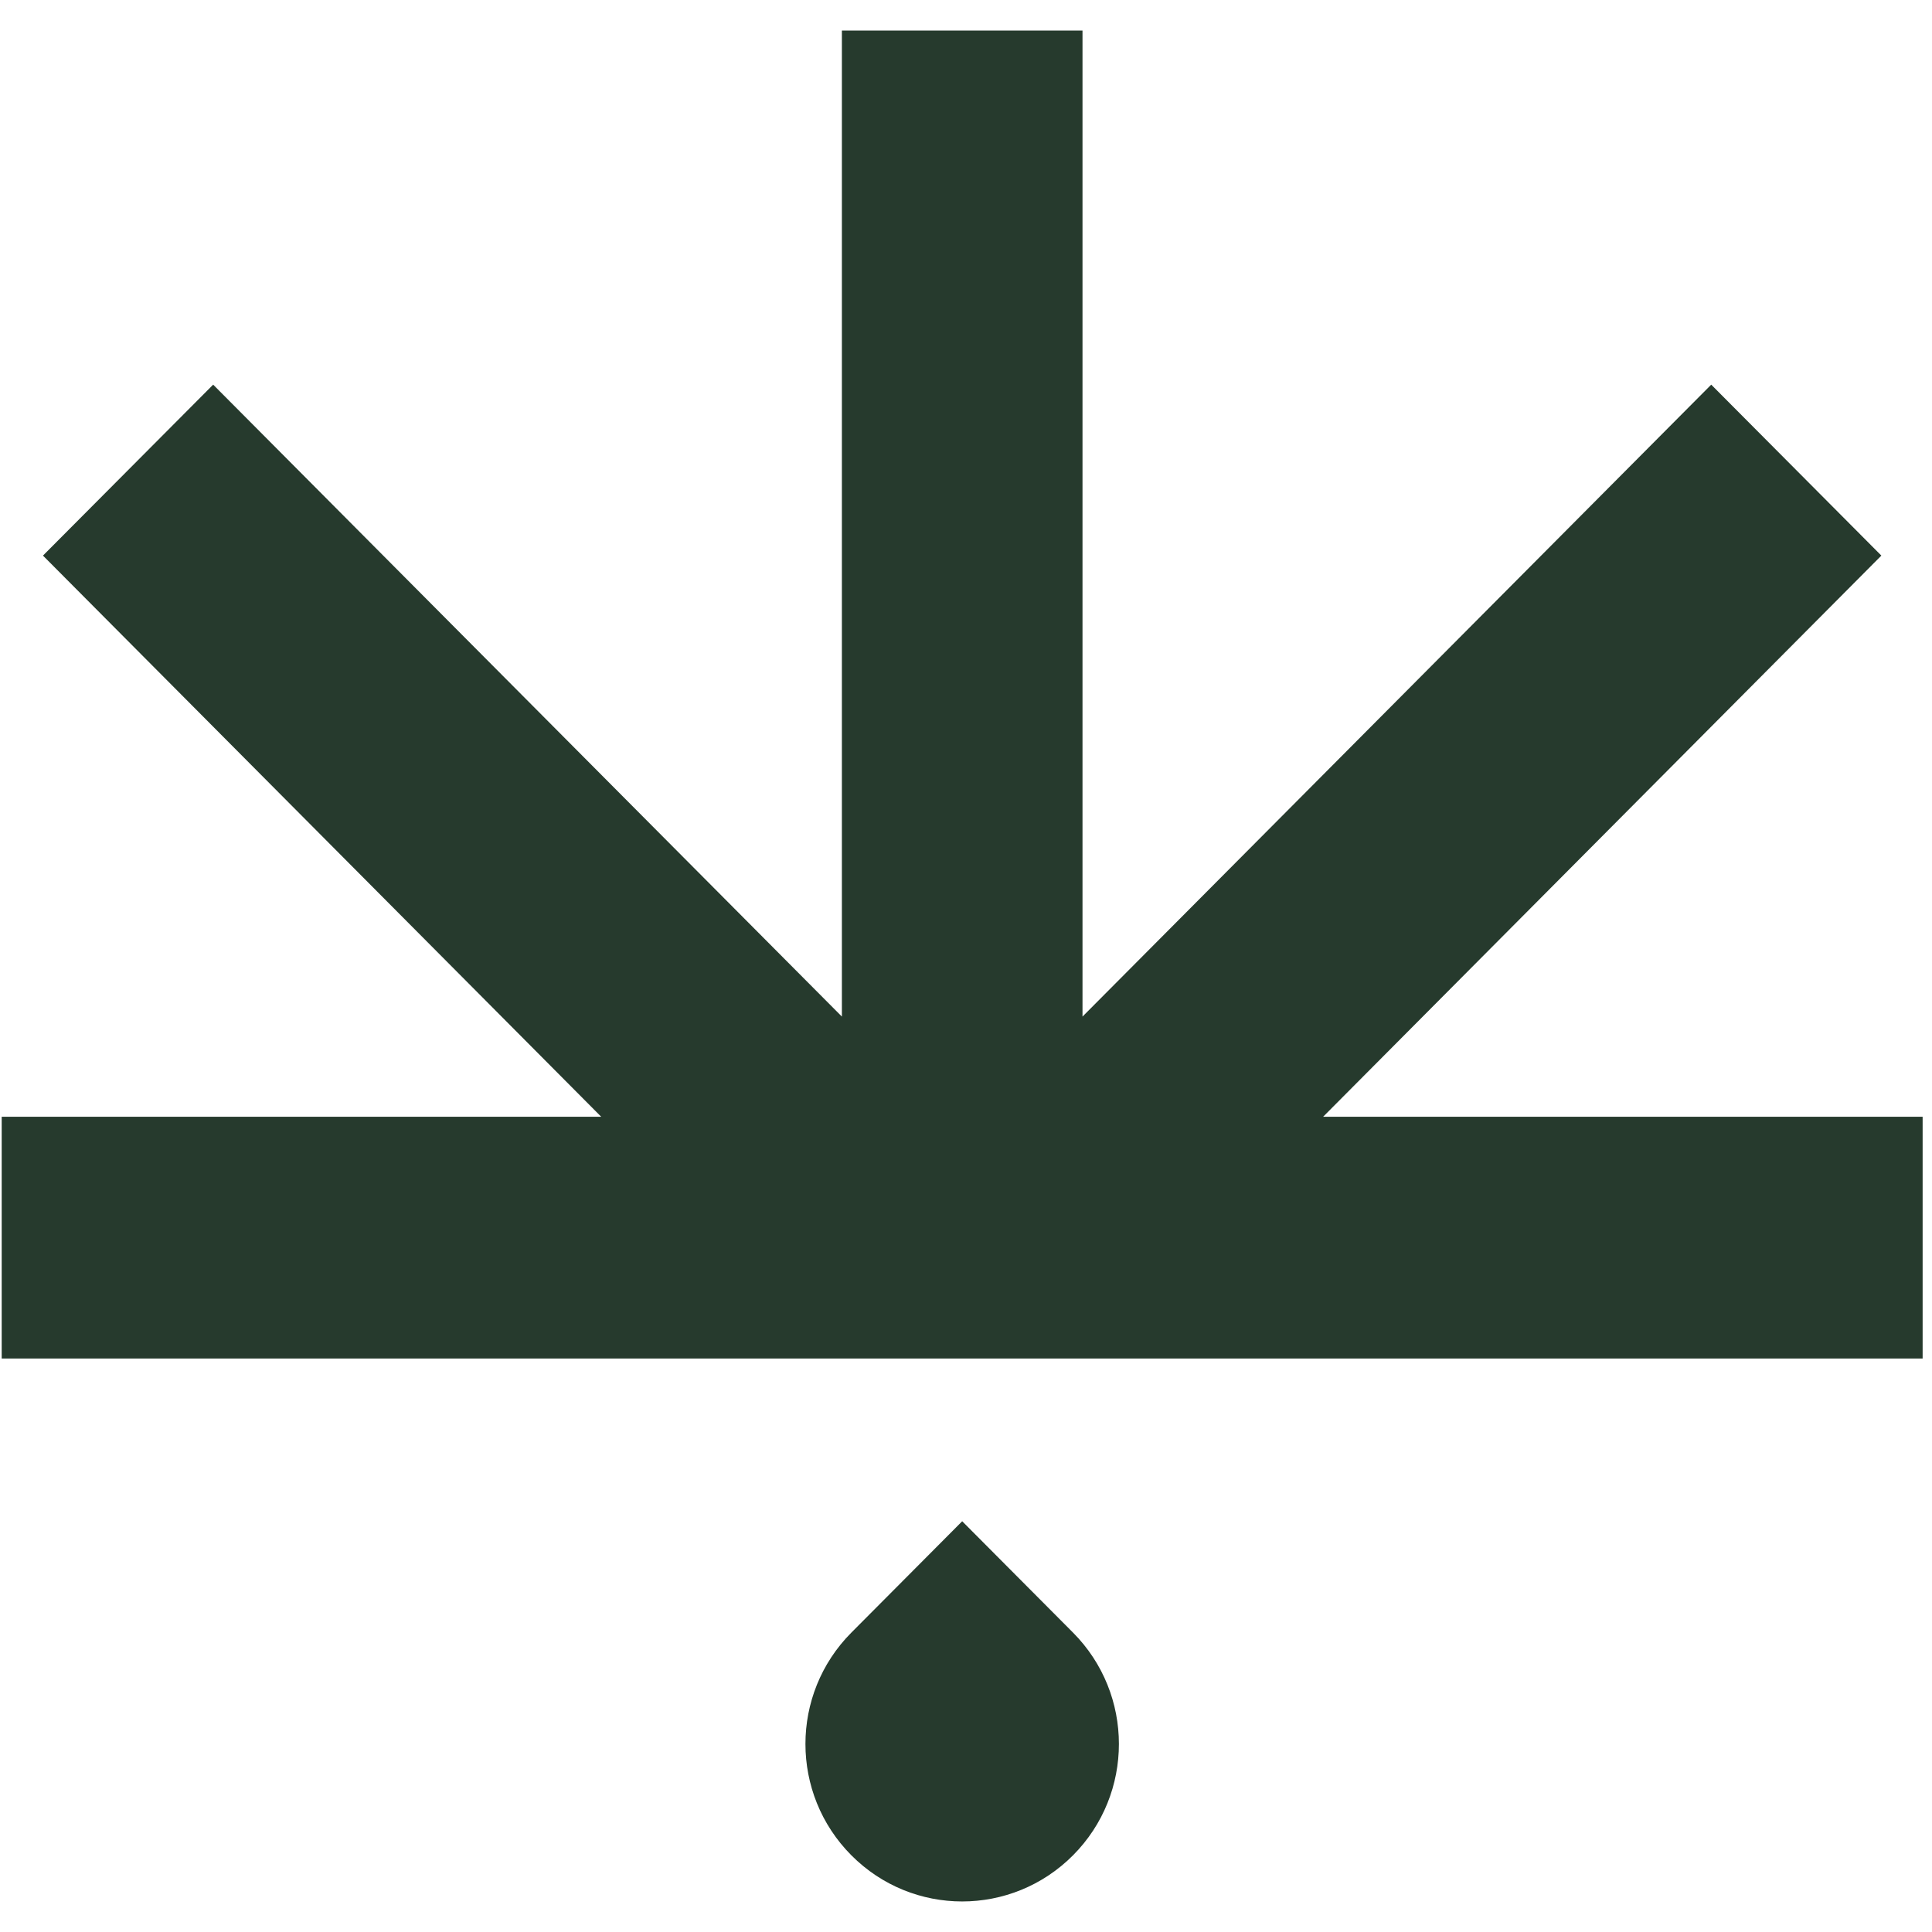
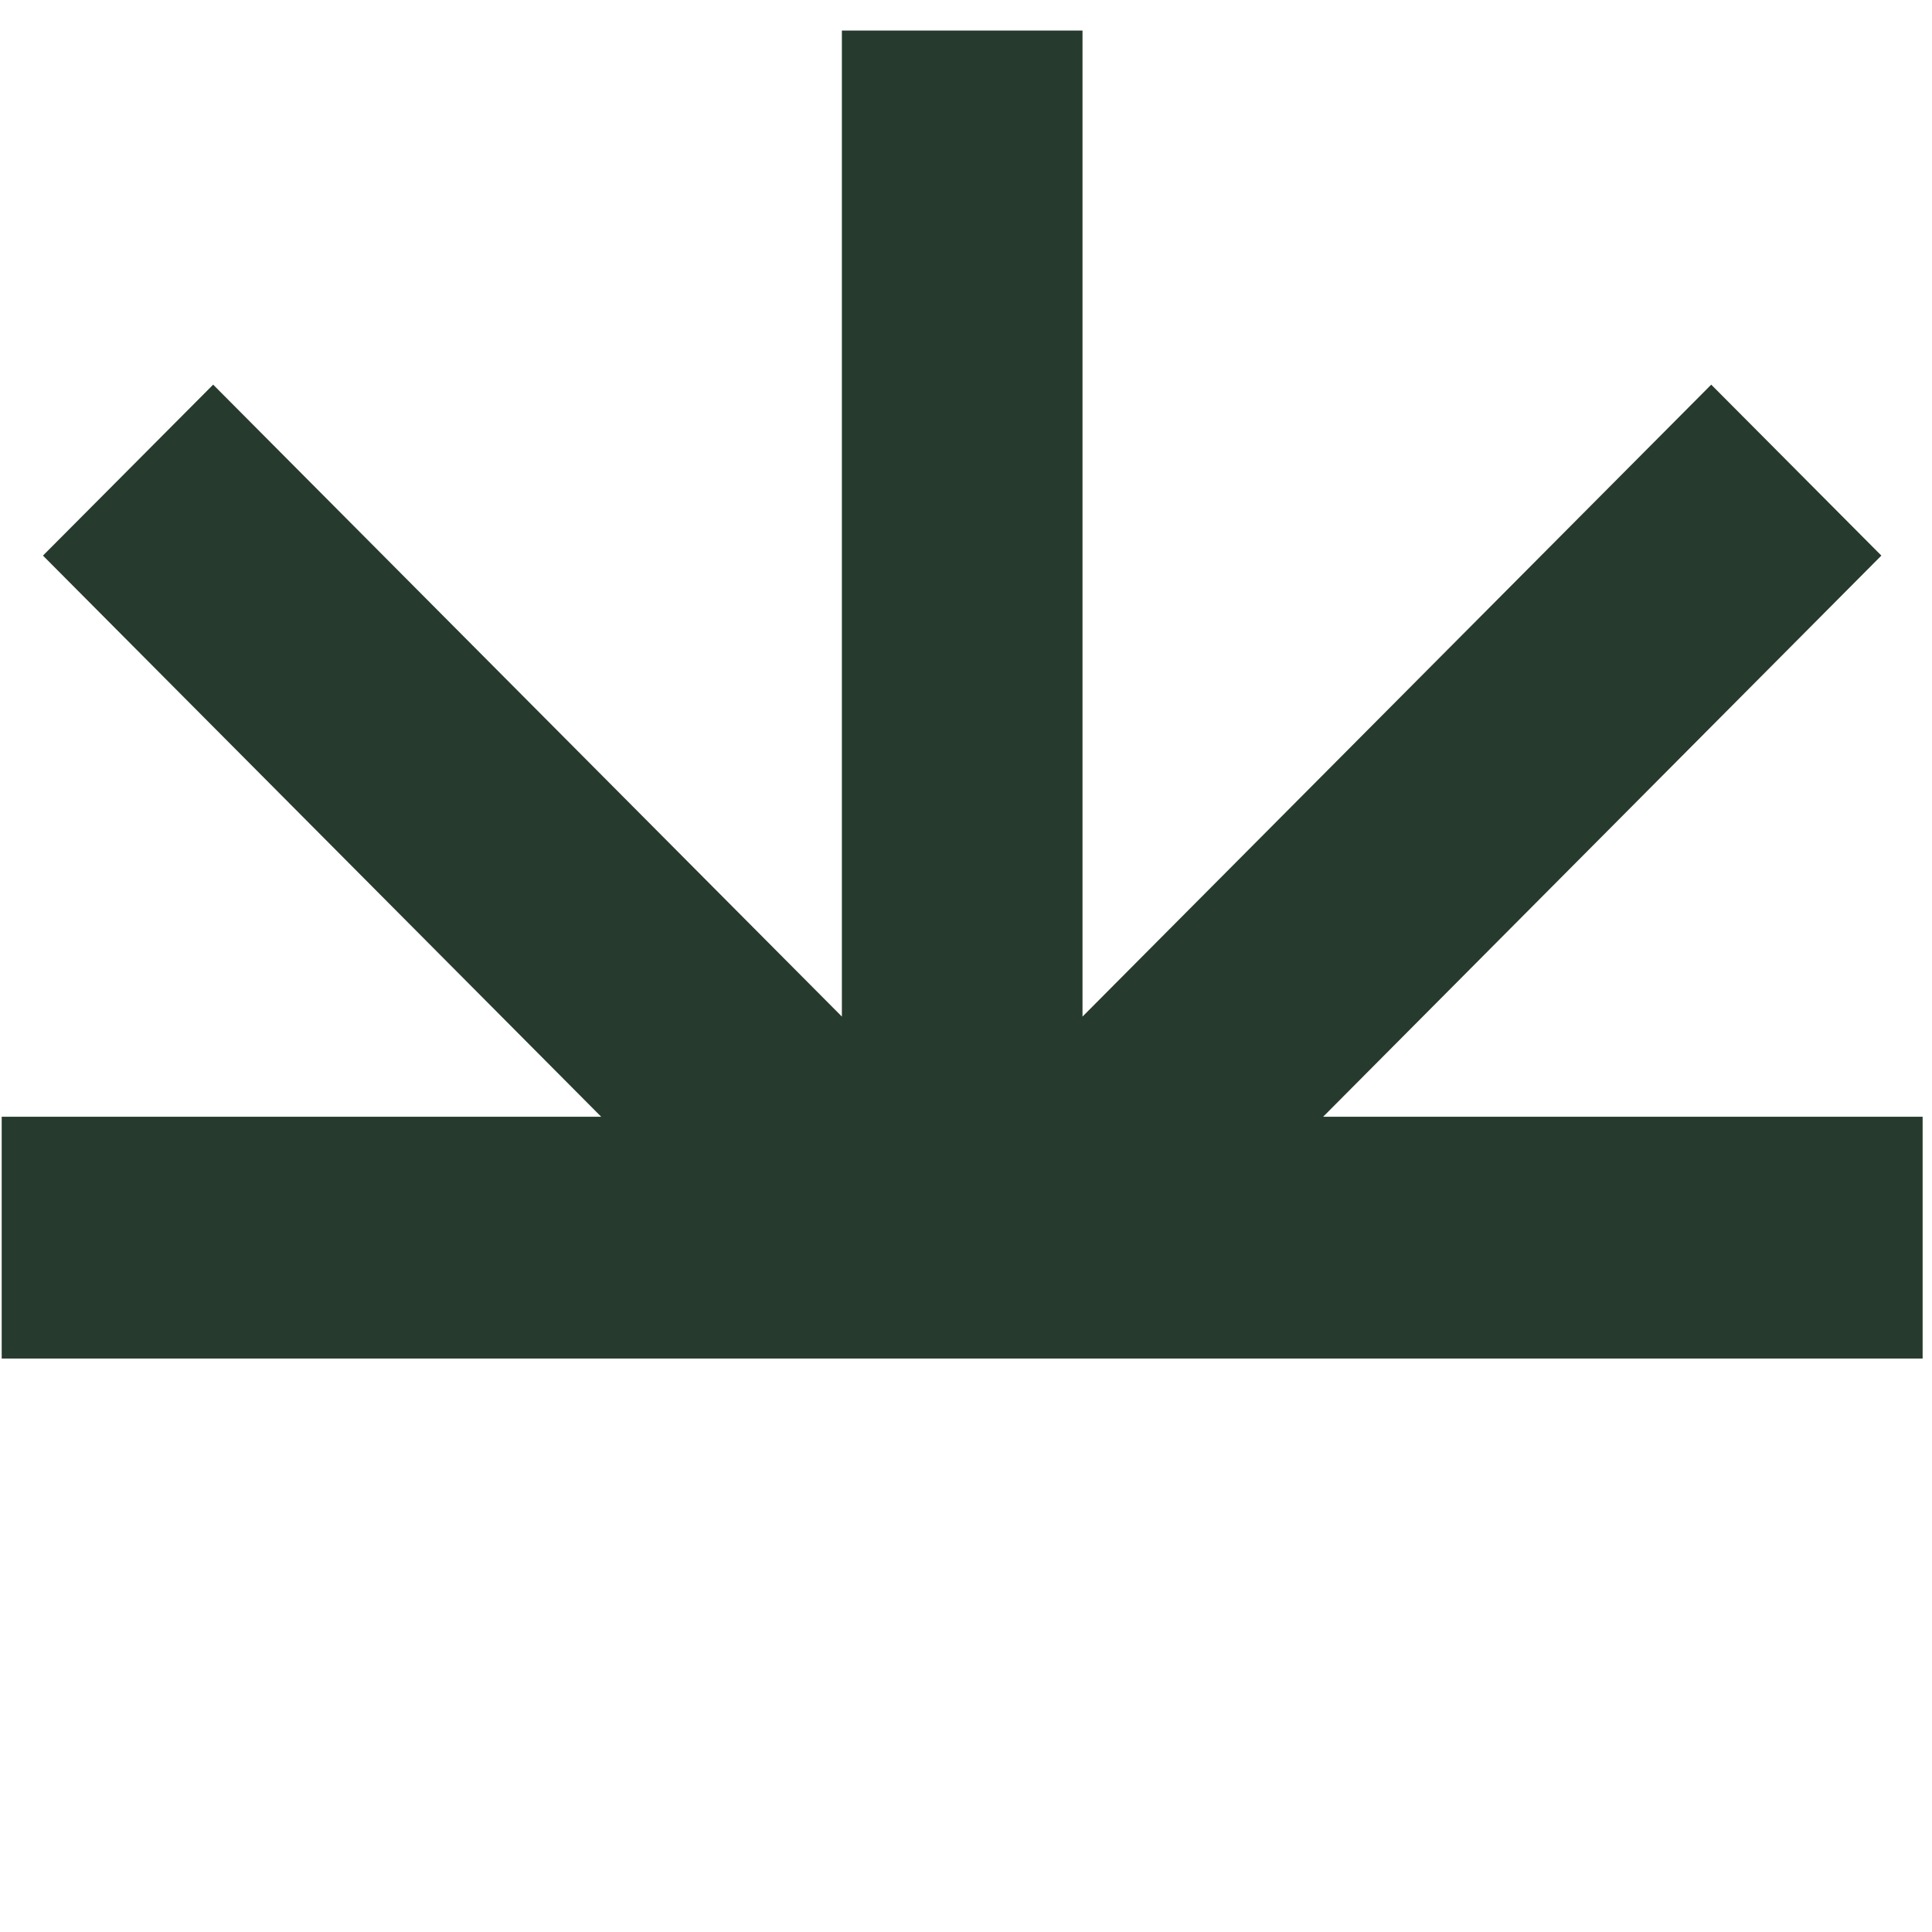
<svg xmlns="http://www.w3.org/2000/svg" width="33" height="33" viewBox="0 0 33 33" fill="none">
-   <path d="M14.542 27.886C13.496 28.937 13.496 30.64 14.542 31.69C15.587 32.741 17.282 32.741 18.328 31.69C19.373 30.64 19.373 28.937 18.328 27.886L16.435 25.984L14.542 27.886Z" fill="#263A2D" />
  <path d="M14.38 0.522H18.49L18.49 17.364L29.229 6.57L32.135 9.49L22.6 19.075H32.84V23.205H0.029V19.075H10.269L0.734 9.49L3.641 6.57L14.38 17.364V0.522Z" fill="#263A2D" />
</svg>